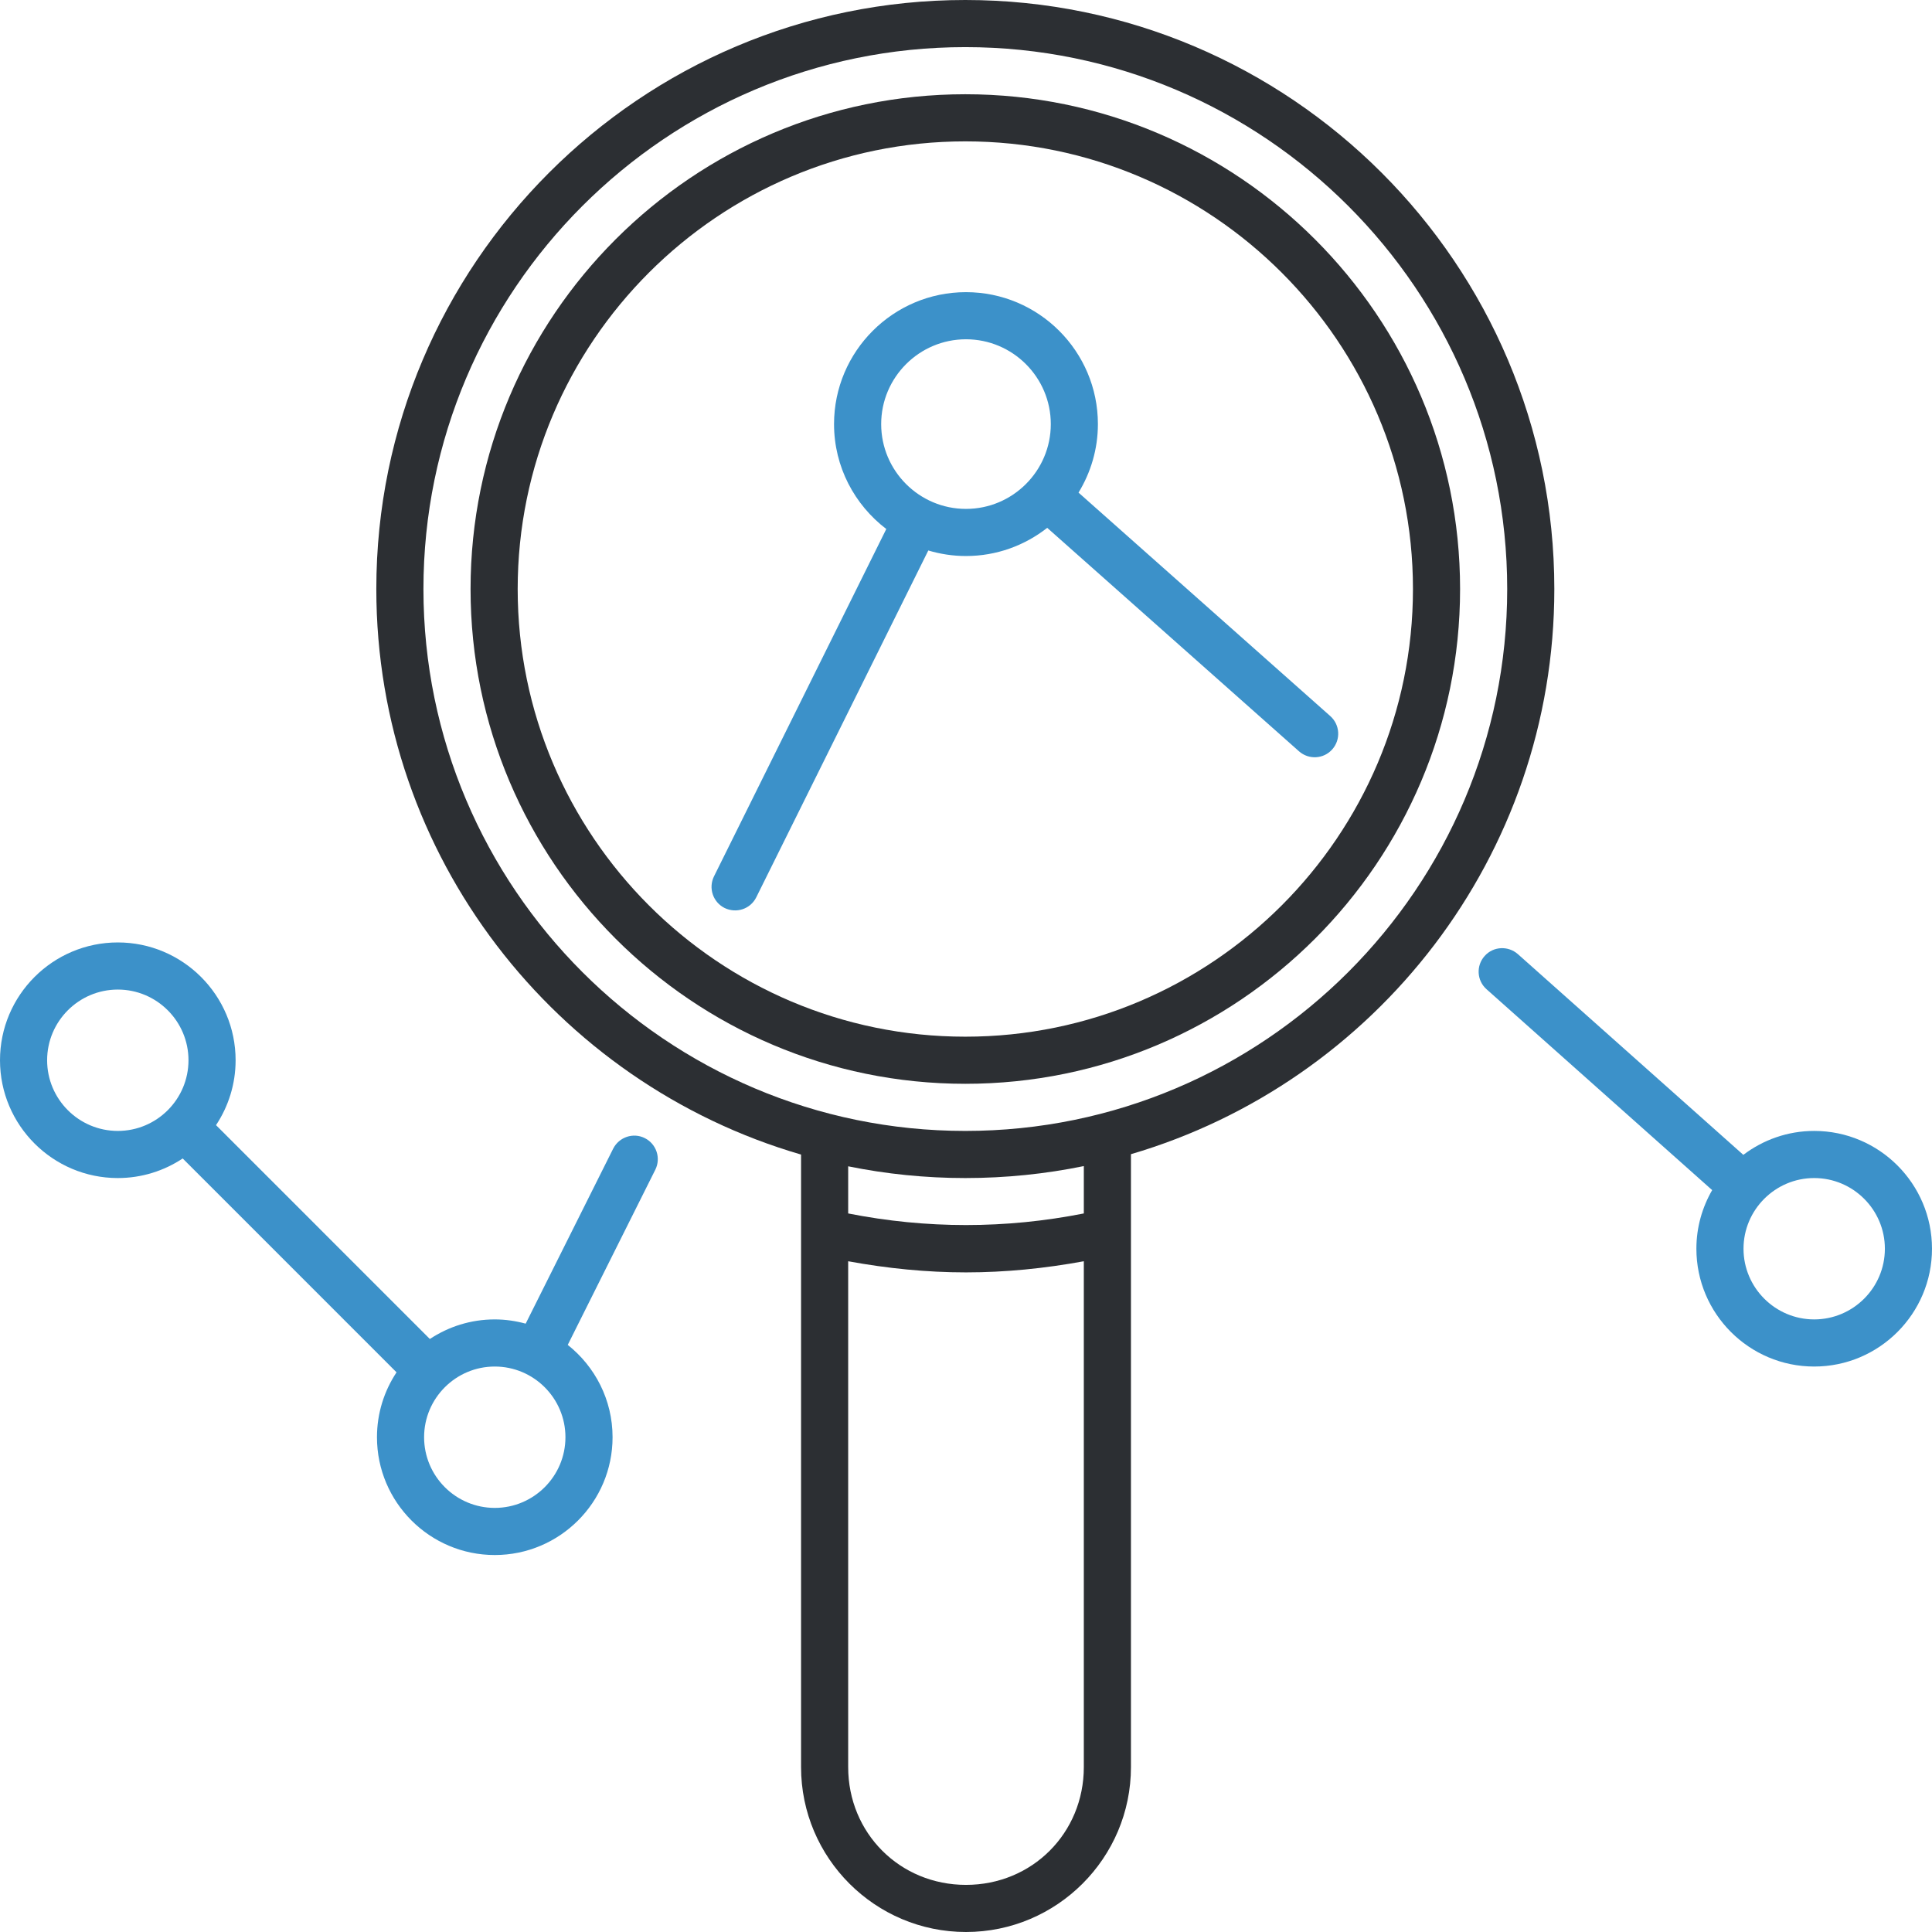
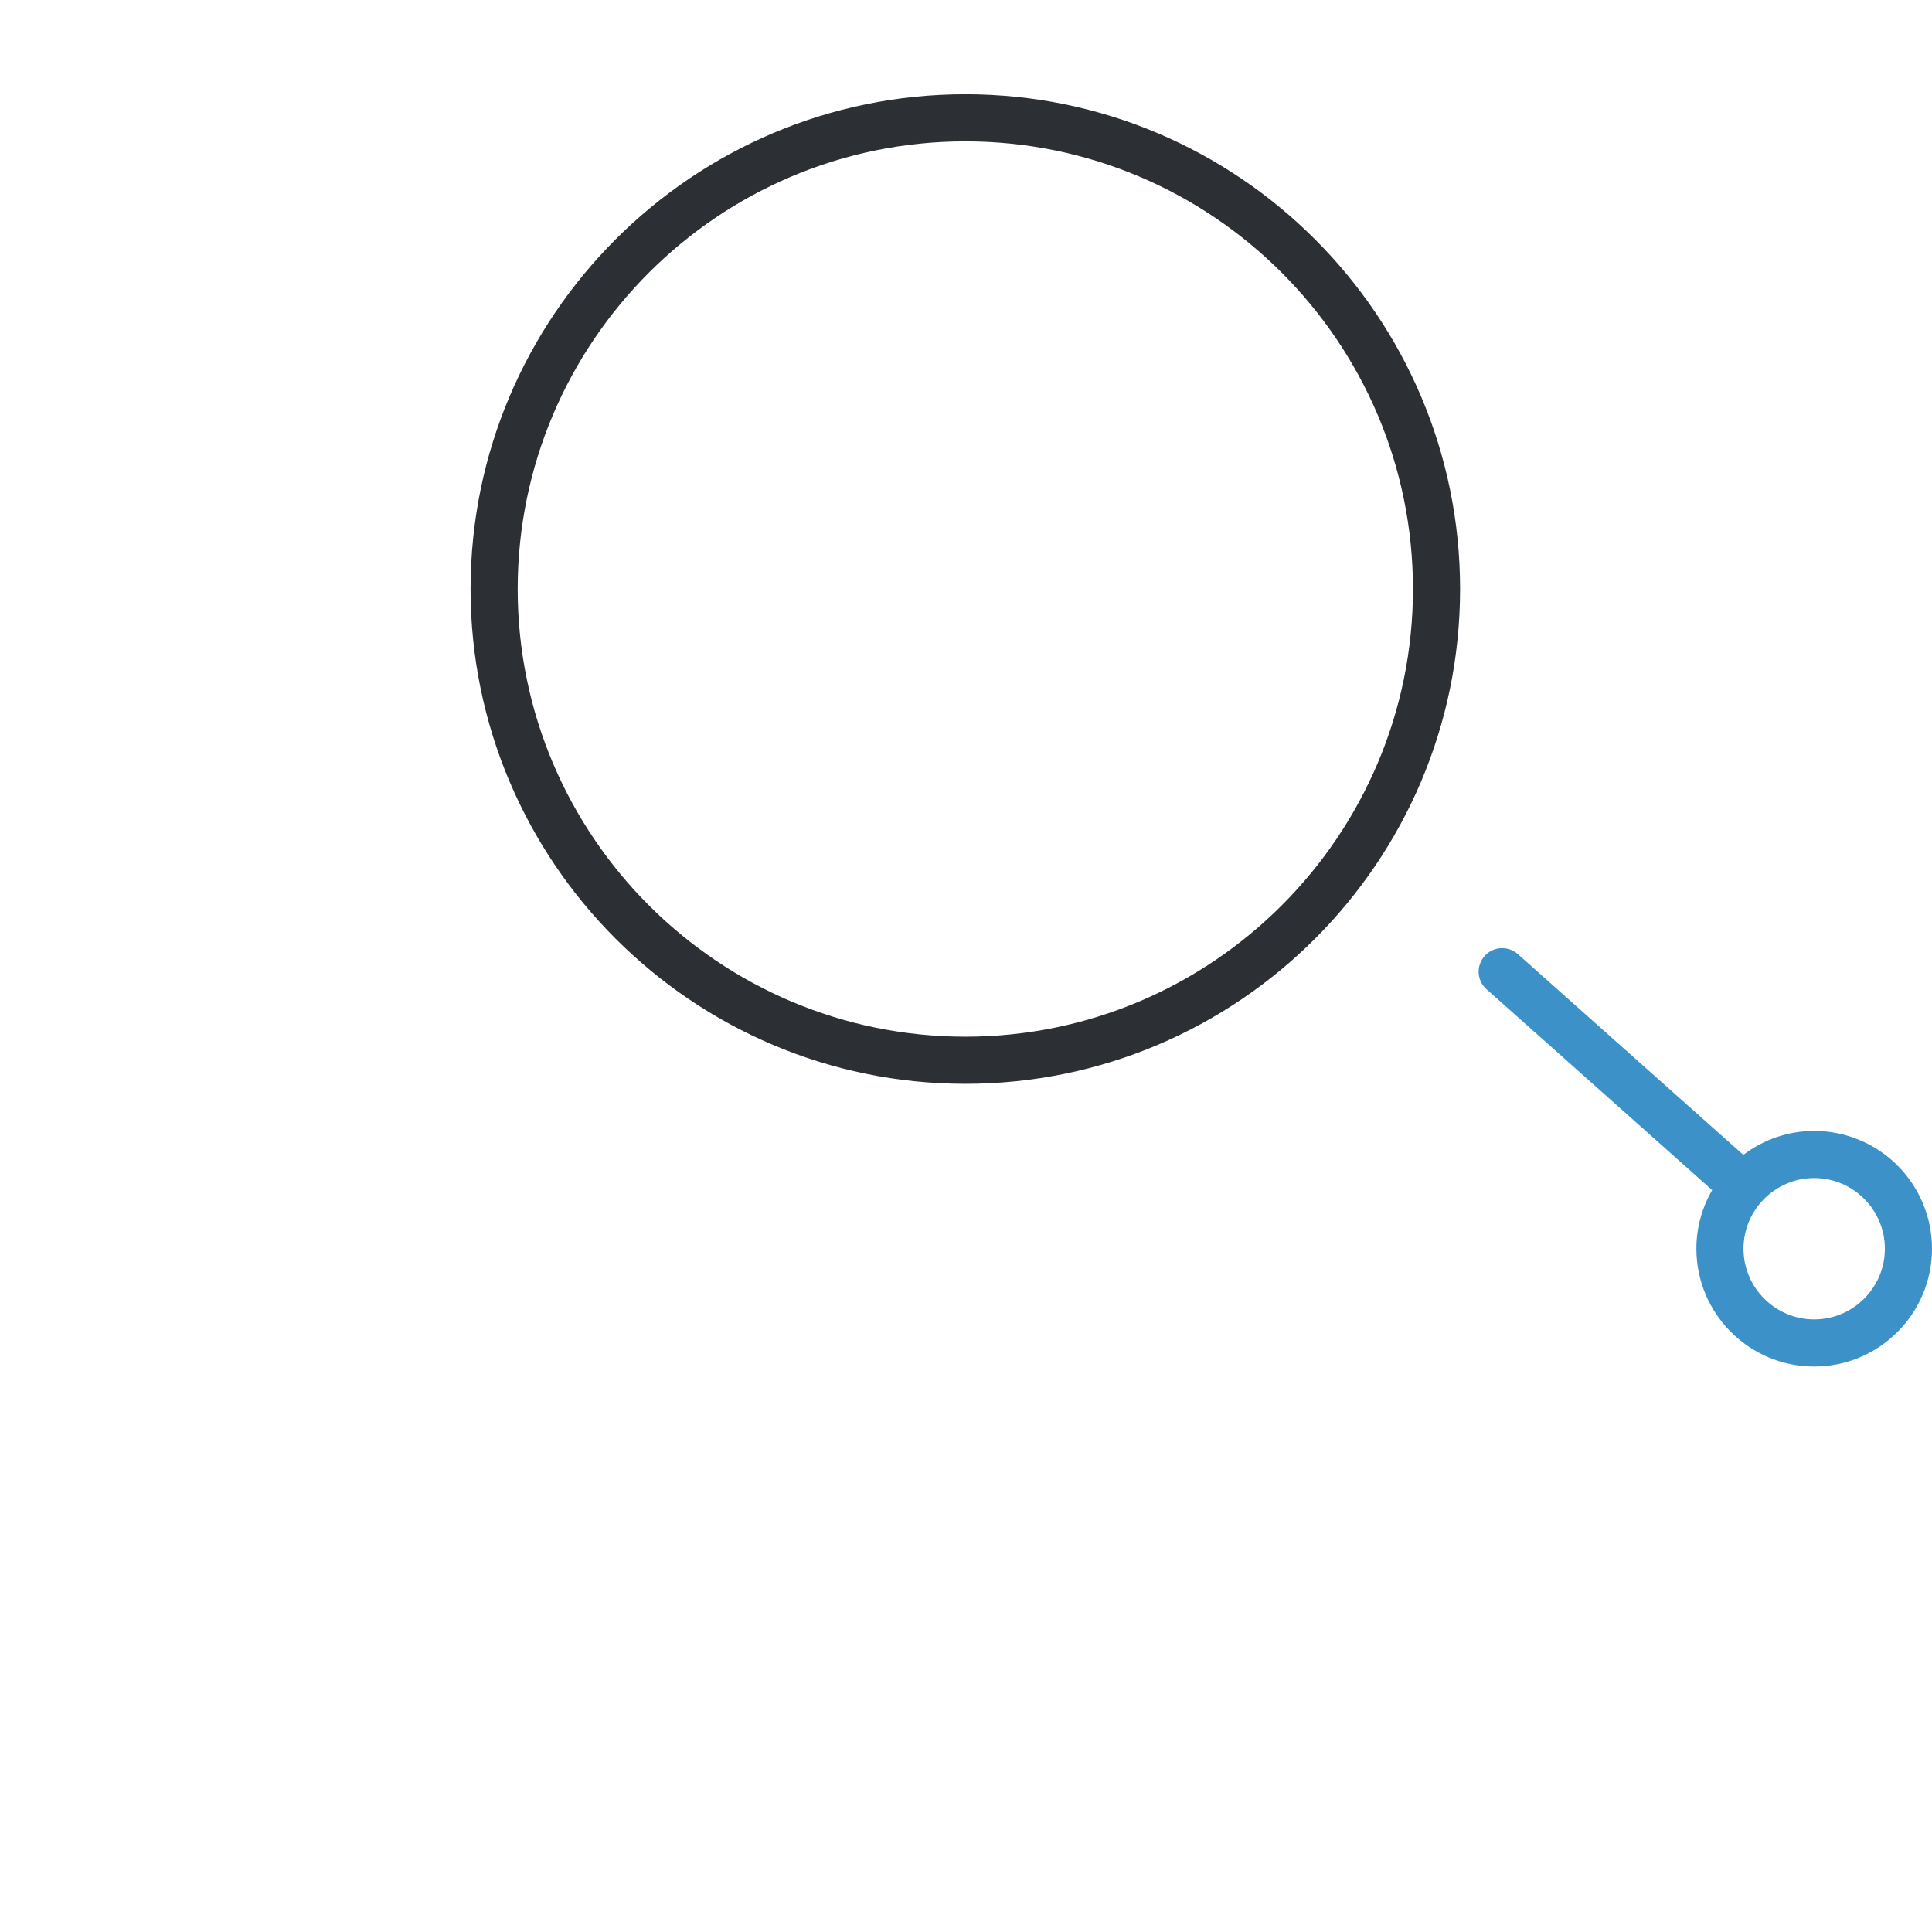
<svg xmlns="http://www.w3.org/2000/svg" xmlns:xlink="http://www.w3.org/1999/xlink" version="1.1" id="Layer_1" x="0px" y="0px" width="102.5px" height="102.5px" viewBox="0 0 102.5 102.5" enable-background="new 0 0 102.5 102.5" xml:space="preserve">
  <g>
    <defs>
      <rect id="SVGID_1_" width="102.5" height="102.5" />
    </defs>
    <clipPath id="SVGID_2_">
      <use xlink:href="#SVGID_1_" overflow="visible" />
    </clipPath>
    <path clip-path="url(#SVGID_2_)" fill="#2C2F33" d="M51.214,57.5c14.474,0,26.249-11.776,26.249-26.25S65.688,5,51.214,5   C36.74,5,24.965,16.776,24.965,31.25S36.74,57.5,51.214,57.5 M51.214,7.5c13.095,0,23.749,10.654,23.749,23.75S64.309,55,51.214,55   c-13.095,0-23.749-10.654-23.749-23.75S38.119,7.5,51.214,7.5" />
-     <path clip-path="url(#SVGID_2_)" fill="#2C2F33" d="M42.499,61.254V93.75c0,4.824,3.926,8.75,8.75,8.75   c4.826,0,8.752-3.926,8.752-8.75V61.234C72.966,57.427,82.463,45.43,82.463,31.25C82.463,14.019,68.444,0,51.214,0   C33.983,0,19.965,14.019,19.965,31.25C19.965,45.457,29.497,57.471,42.499,61.254 M57.501,93.75c0,3.506-2.746,6.25-6.252,6.25   c-3.506,0-6.25-2.744-6.25-6.25V66.914c2.078,0.382,4.165,0.591,6.25,0.591c2.087,0,4.175-0.209,6.252-0.591V93.75z M57.501,64.378   c-4.151,0.821-8.345,0.821-12.502,0v-2.501c2.009,0.408,4.087,0.623,6.215,0.623c2.153,0,4.256-0.219,6.287-0.635V64.378z    M51.214,2.5c15.852,0,28.749,12.897,28.749,28.75S67.065,60,51.214,60c-15.853,0-28.749-12.897-28.749-28.75   S35.361,2.5,51.214,2.5" />
    <path clip-path="url(#SVGID_2_)" fill="#3C91C9" d="M96.25,60c-1.412,0-2.712,0.476-3.76,1.269l-11.962-10.65   c-0.514-0.452-1.305-0.418-1.764,0.102c-0.459,0.515-0.415,1.304,0.104,1.763L90.837,63.14C90.308,64.057,90,65.117,90,66.25   c0,3.447,2.803,6.25,6.25,6.25s6.25-2.803,6.25-6.25S99.697,60,96.25,60 M96.25,70c-2.064,0-3.75-1.682-3.75-3.75   s1.686-3.75,3.75-3.75c2.065,0,3.75,1.682,3.75,3.75S98.315,70,96.25,70" />
-     <path clip-path="url(#SVGID_2_)" fill="#3C91C9" d="M6.25,62.5c1.272,0,2.455-0.384,3.443-1.039l11.345,11.346   C20.383,73.795,20,74.978,20,76.25c0,3.447,2.802,6.25,6.249,6.25c3.448,0,6.25-2.803,6.25-6.25c0-1.985-0.932-3.752-2.378-4.898   l4.646-9.294c0.308-0.617,0.059-1.369-0.559-1.677c-0.61-0.308-1.362-0.059-1.677,0.56l-4.642,9.284   C27.366,70.083,26.818,70,26.249,70c-1.272,0-2.455,0.384-3.443,1.039L11.461,59.693c0.655-0.988,1.039-2.171,1.039-3.443   c0-3.447-2.803-6.25-6.25-6.25C2.803,50,0,52.803,0,56.25S2.803,62.5,6.25,62.5 M26.249,72.5c2.068,0,3.75,1.682,3.75,3.75   S28.317,80,26.249,80c-2.067,0-3.749-1.682-3.749-3.75S24.182,72.5,26.249,72.5 M6.25,52.5c2.068,0,3.75,1.682,3.75,3.75   S8.318,60,6.25,60S2.5,58.318,2.5,56.25S4.182,52.5,6.25,52.5" />
-     <path clip-path="url(#SVGID_2_)" fill="#3C91C9" d="M38.444,48.173c0.625,0.3,1.367,0.056,1.677-0.564l9.129-18.404   c0.634,0.189,1.304,0.294,1.998,0.294c1.626,0,3.12-0.561,4.311-1.495l13.36,11.857c0.516,0.456,1.307,0.412,1.763-0.105   c0.459-0.518,0.41-1.306-0.105-1.765L57.22,26.135c0.647-1.061,1.028-2.303,1.028-3.635c0-3.86-3.14-7-7-7   c-3.859,0-6.999,3.14-6.999,7c0,2.271,1.092,4.286,2.772,5.566L37.88,46.495C37.574,47.116,37.826,47.865,38.444,48.173    M46.75,22.5c0-2.48,2.019-4.5,4.499-4.5c2.481,0,4.5,2.02,4.5,4.5s-2.019,4.499-4.5,4.499C48.769,26.999,46.75,24.98,46.75,22.5" />
  </g>
</svg>